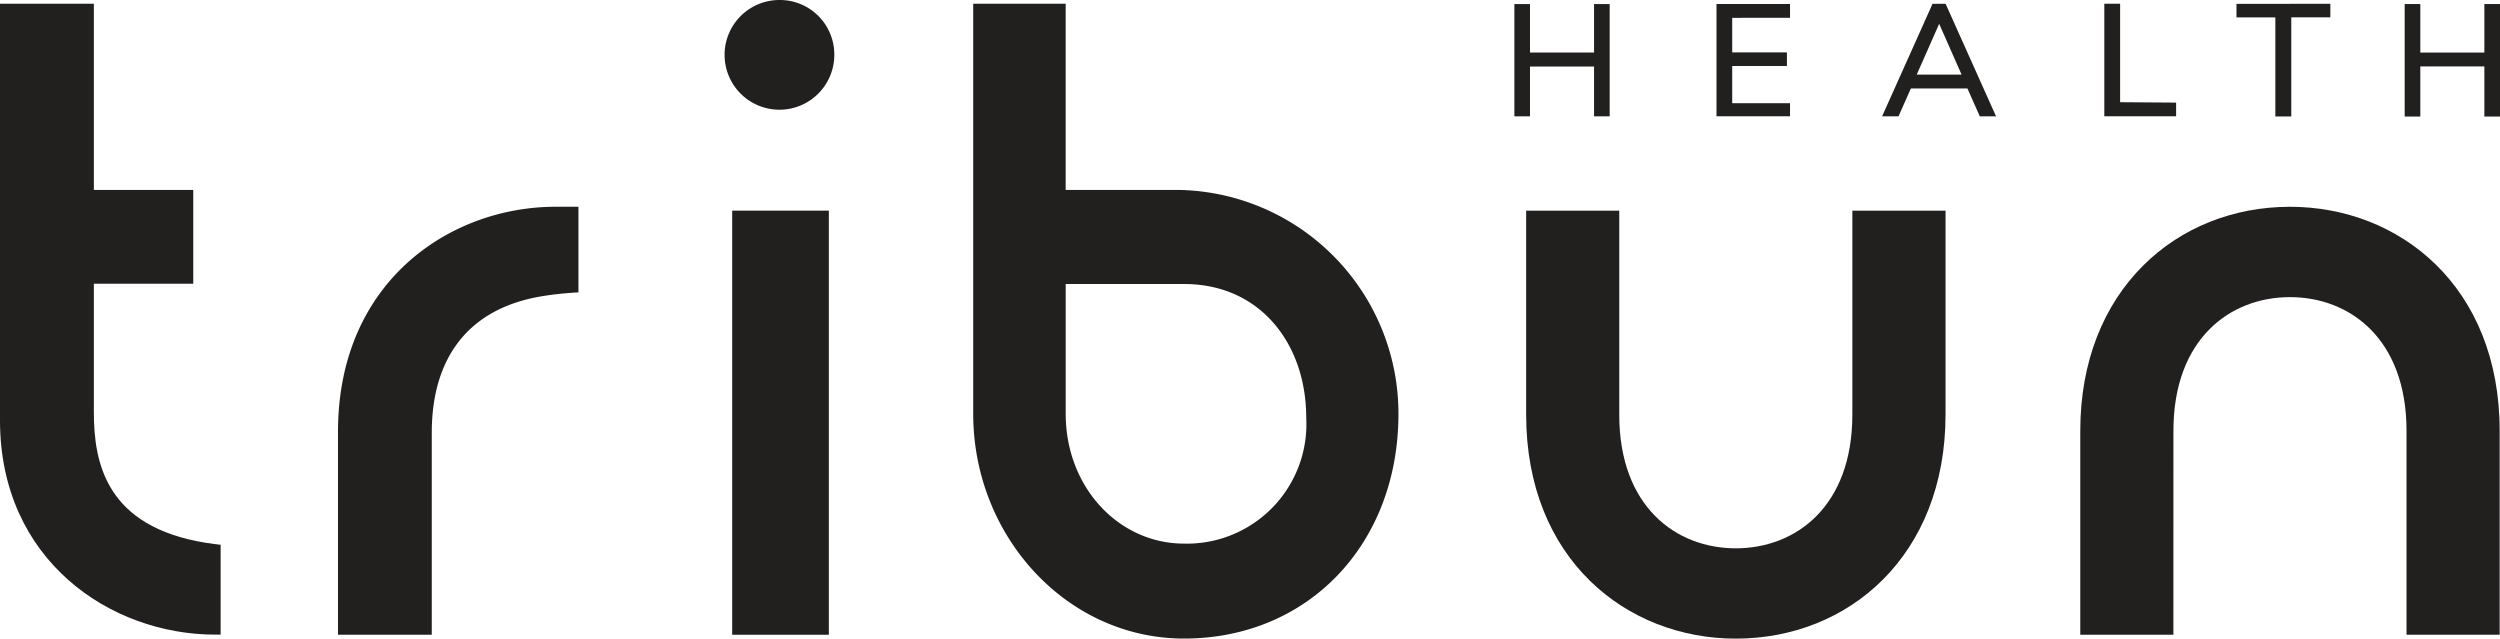
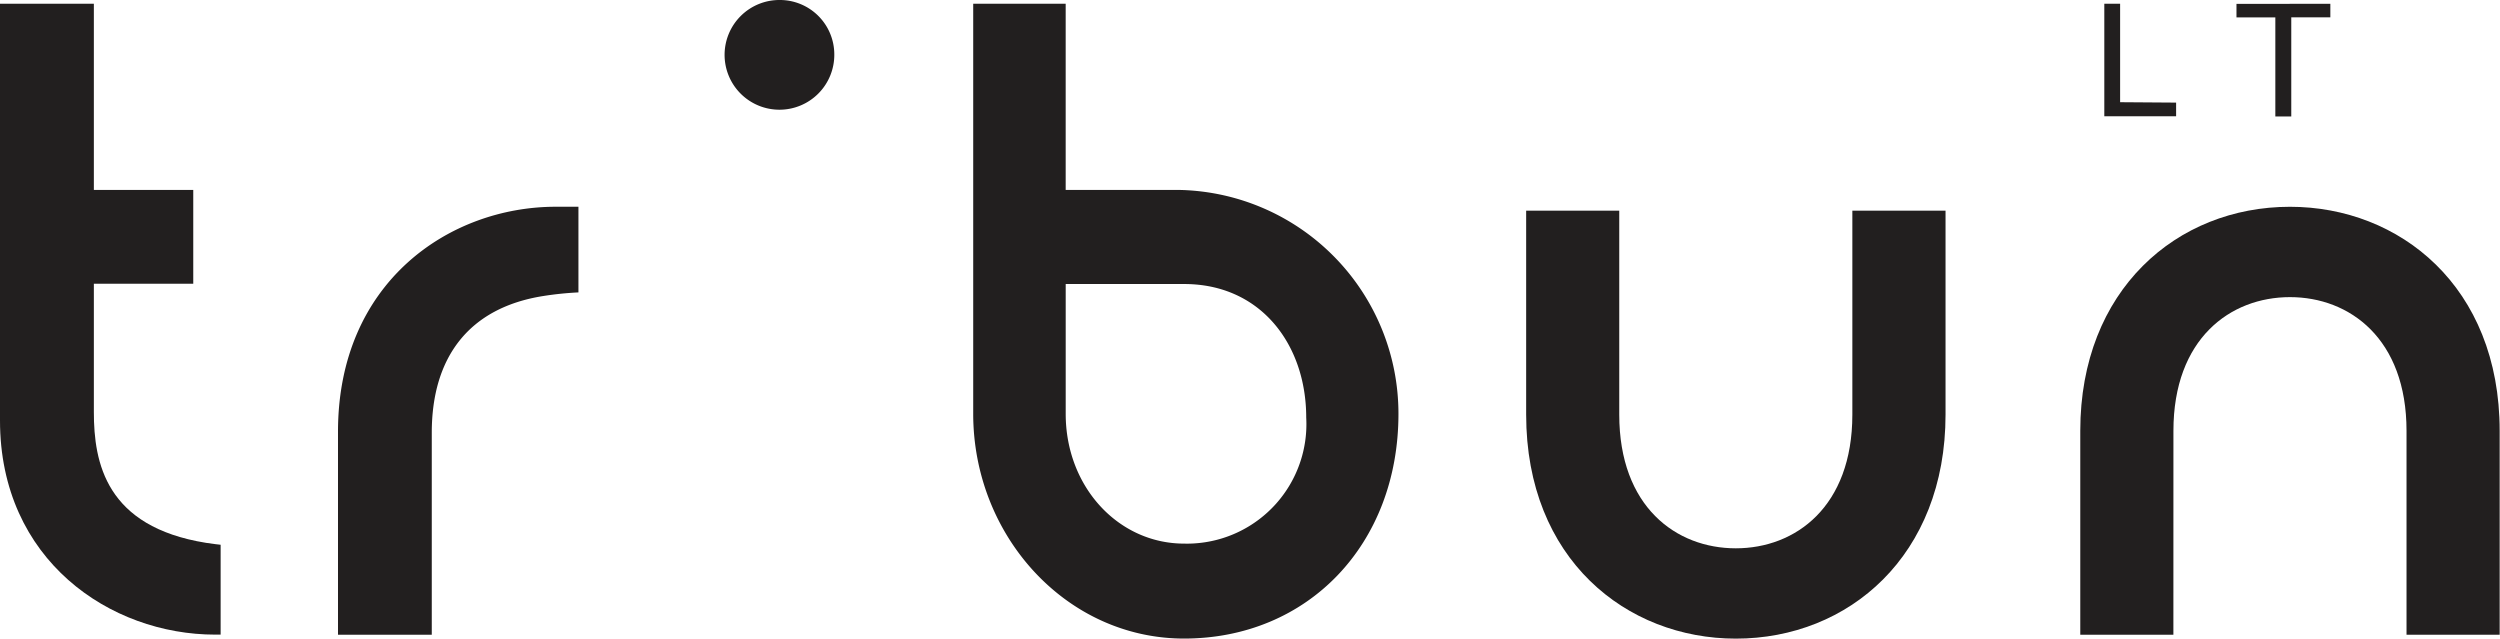
<svg xmlns="http://www.w3.org/2000/svg" width="191.948" height="49.033" viewBox="0 0 191.948 49.033">
  <g transform="translate(-732.978 -1951.067)">
-     <path d="M855.368,1951.377v3.726H850.45v-3.726h-1.2V1960h1.2v-3.826h4.918V1960h1.2v-8.622Z" fill="#221f1f" />
-     <path d="M870.415,1952.432v-1.059h-5.646v8.619h5.646v-1h-4.439v-2.857h4.2v-1.043h-4.2v-2.655Z" fill="#221f1f" />
-     <path d="M882.361,1951.36h-1.005L877.484,1960h1.26l.95-2.143h4.341l.95,2.143h1.248Zm1.226,5.435h-3.444l1.723-3.9Z" fill="#221f1f" />
-     <path d="M895.759,1958.914v-7.558h-1.214v8.638h5.513v-1.049Z" fill="#221f1f" />
+     <path d="M895.759,1958.914v-7.558h-1.214v8.638h5.513v-1.049" fill="#221f1f" />
    <path d="M904.693,1951.363v1.04h2.984v7.606H908.9V1952.4h3v-1.04Z" fill="#221f1f" />
-     <path d="M923.726,1951.377v3.726h-4.919v-3.726h-1.2v8.638h1.2v-3.848h4.919v3.848h1.2v-8.638Z" fill="#221f1f" />
    <path d="M740.184,1982.7v-9.848h7.632v-7.2h-7.632v-14.3h-7.206v32.005c0,10.716,8.468,16.436,16.519,16.436h.421v-6.9c-.071,0-.631-.074-1.122-.147C741.1,1991.508,740.184,1986.593,740.184,1982.7Z" fill="#221f1f" />
    <path d="M823.62,1965.652H814.8v-14.3h-7.1v31.484c0,9.388,7.163,17.259,16.187,17.259,9.506,0,16.463-7.221,16.463-17.259A17.182,17.182,0,0,0,823.62,1965.652Zm.276,27.153c-5.028,0-9.094-4.331-9.094-9.965v-9.966H823.9c5.858,0,9.369,4.624,9.369,10.256a9.176,9.176,0,0,1-8.661,9.664q-.354.02-.708.011Z" fill="#221f1f" />
    <path d="M792.863,1951.067a4.212,4.212,0,1,0,4.172,4.174A4.18,4.18,0,0,0,792.863,1951.067Z" fill="#221f1f" />
-     <rect width="7.421" height="32.563" transform="translate(789.195 1967.239)" fill="#221f1f" />
    <path d="M758.929,1984.219V1999.8h7.2v-15.508c0-5.809,2.865-9.586,8.534-10.493a25.166,25.166,0,0,1,2.727-.282v-6.576h-1.75C767.536,1966.942,758.929,1972.681,758.929,1984.219Z" fill="#221f1f" />
    <path d="M875.2,1982.9c0,7.078-4.367,10.266-8.949,10.266s-8.948-3.189-8.948-10.266V1967.24h-7.148V1982.9c0,11.1,7.7,17.2,16.1,17.2,8.675,0,16.1-6.384,16.1-17.2V1967.24H875.2Z" fill="#221f1f" />
    <path d="M899.852,1984.146c0-7.078,4.367-10.266,8.949-10.266s8.948,3.191,8.948,10.266V1999.8H924.9v-15.656c0-11.1-7.7-17.2-16.1-17.2-8.675,0-16.1,6.383-16.1,17.2V1999.8h7.149Z" fill="#221f1f" />
  </g>
</svg>